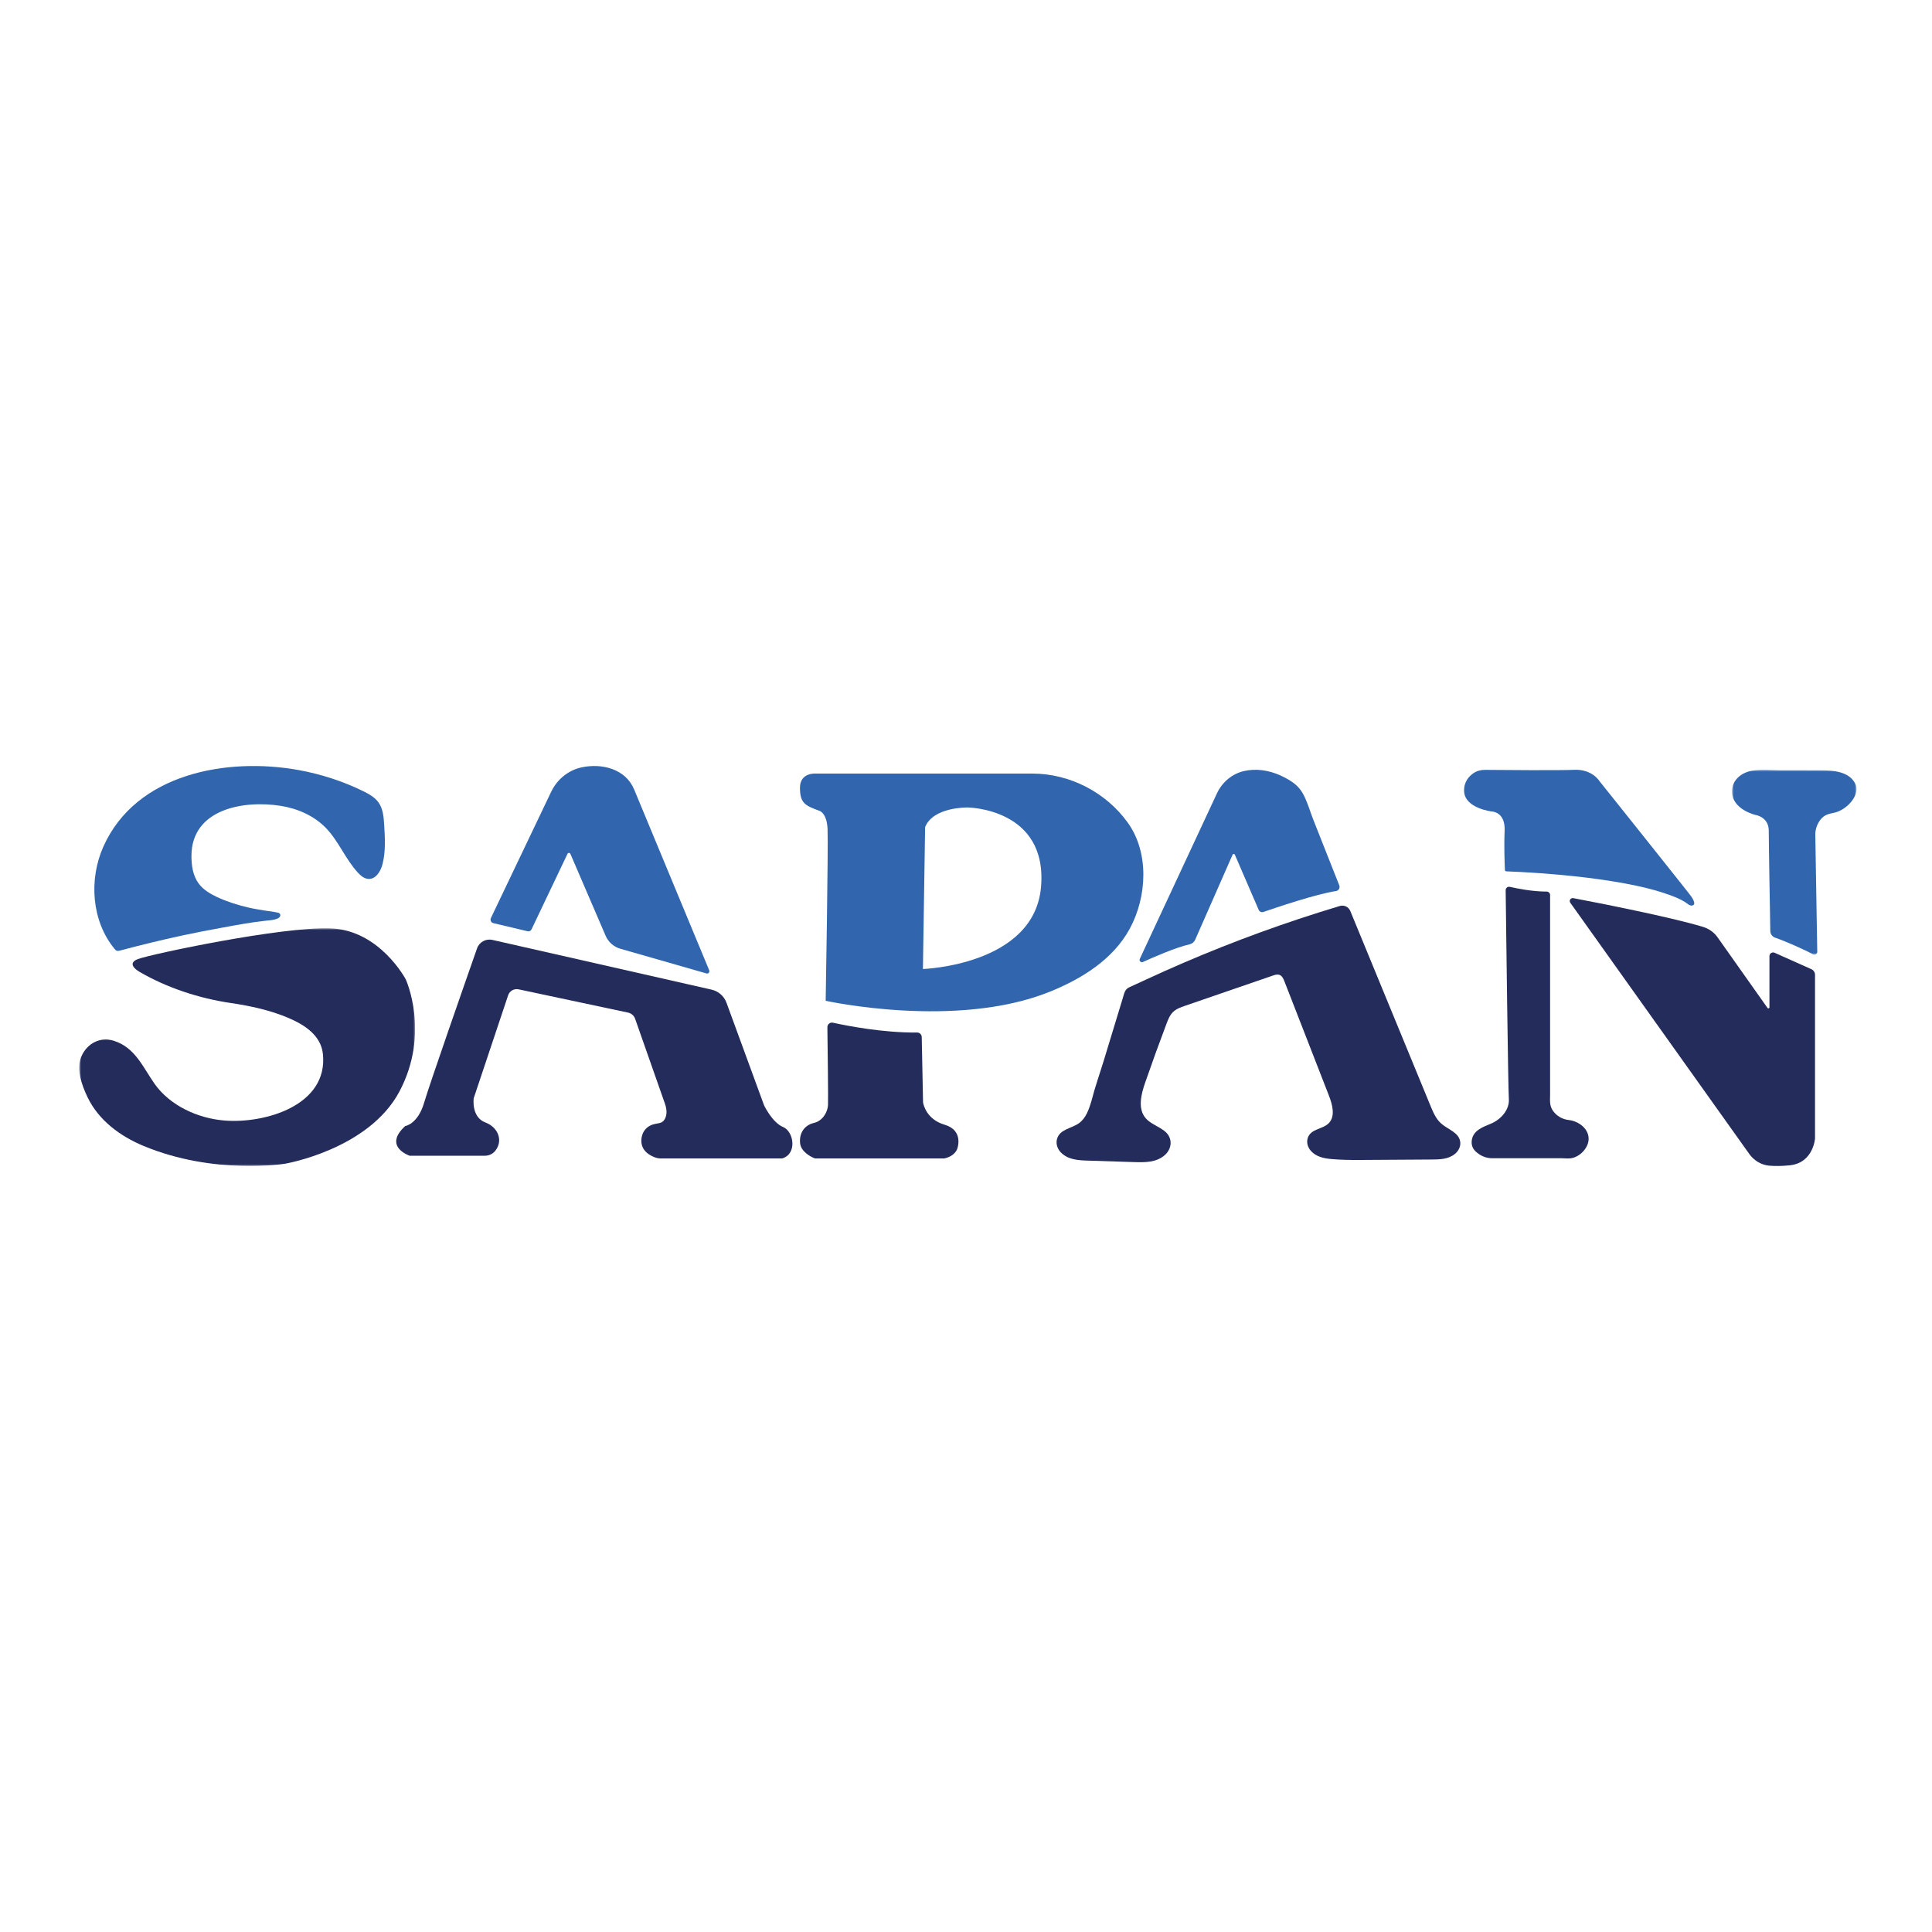
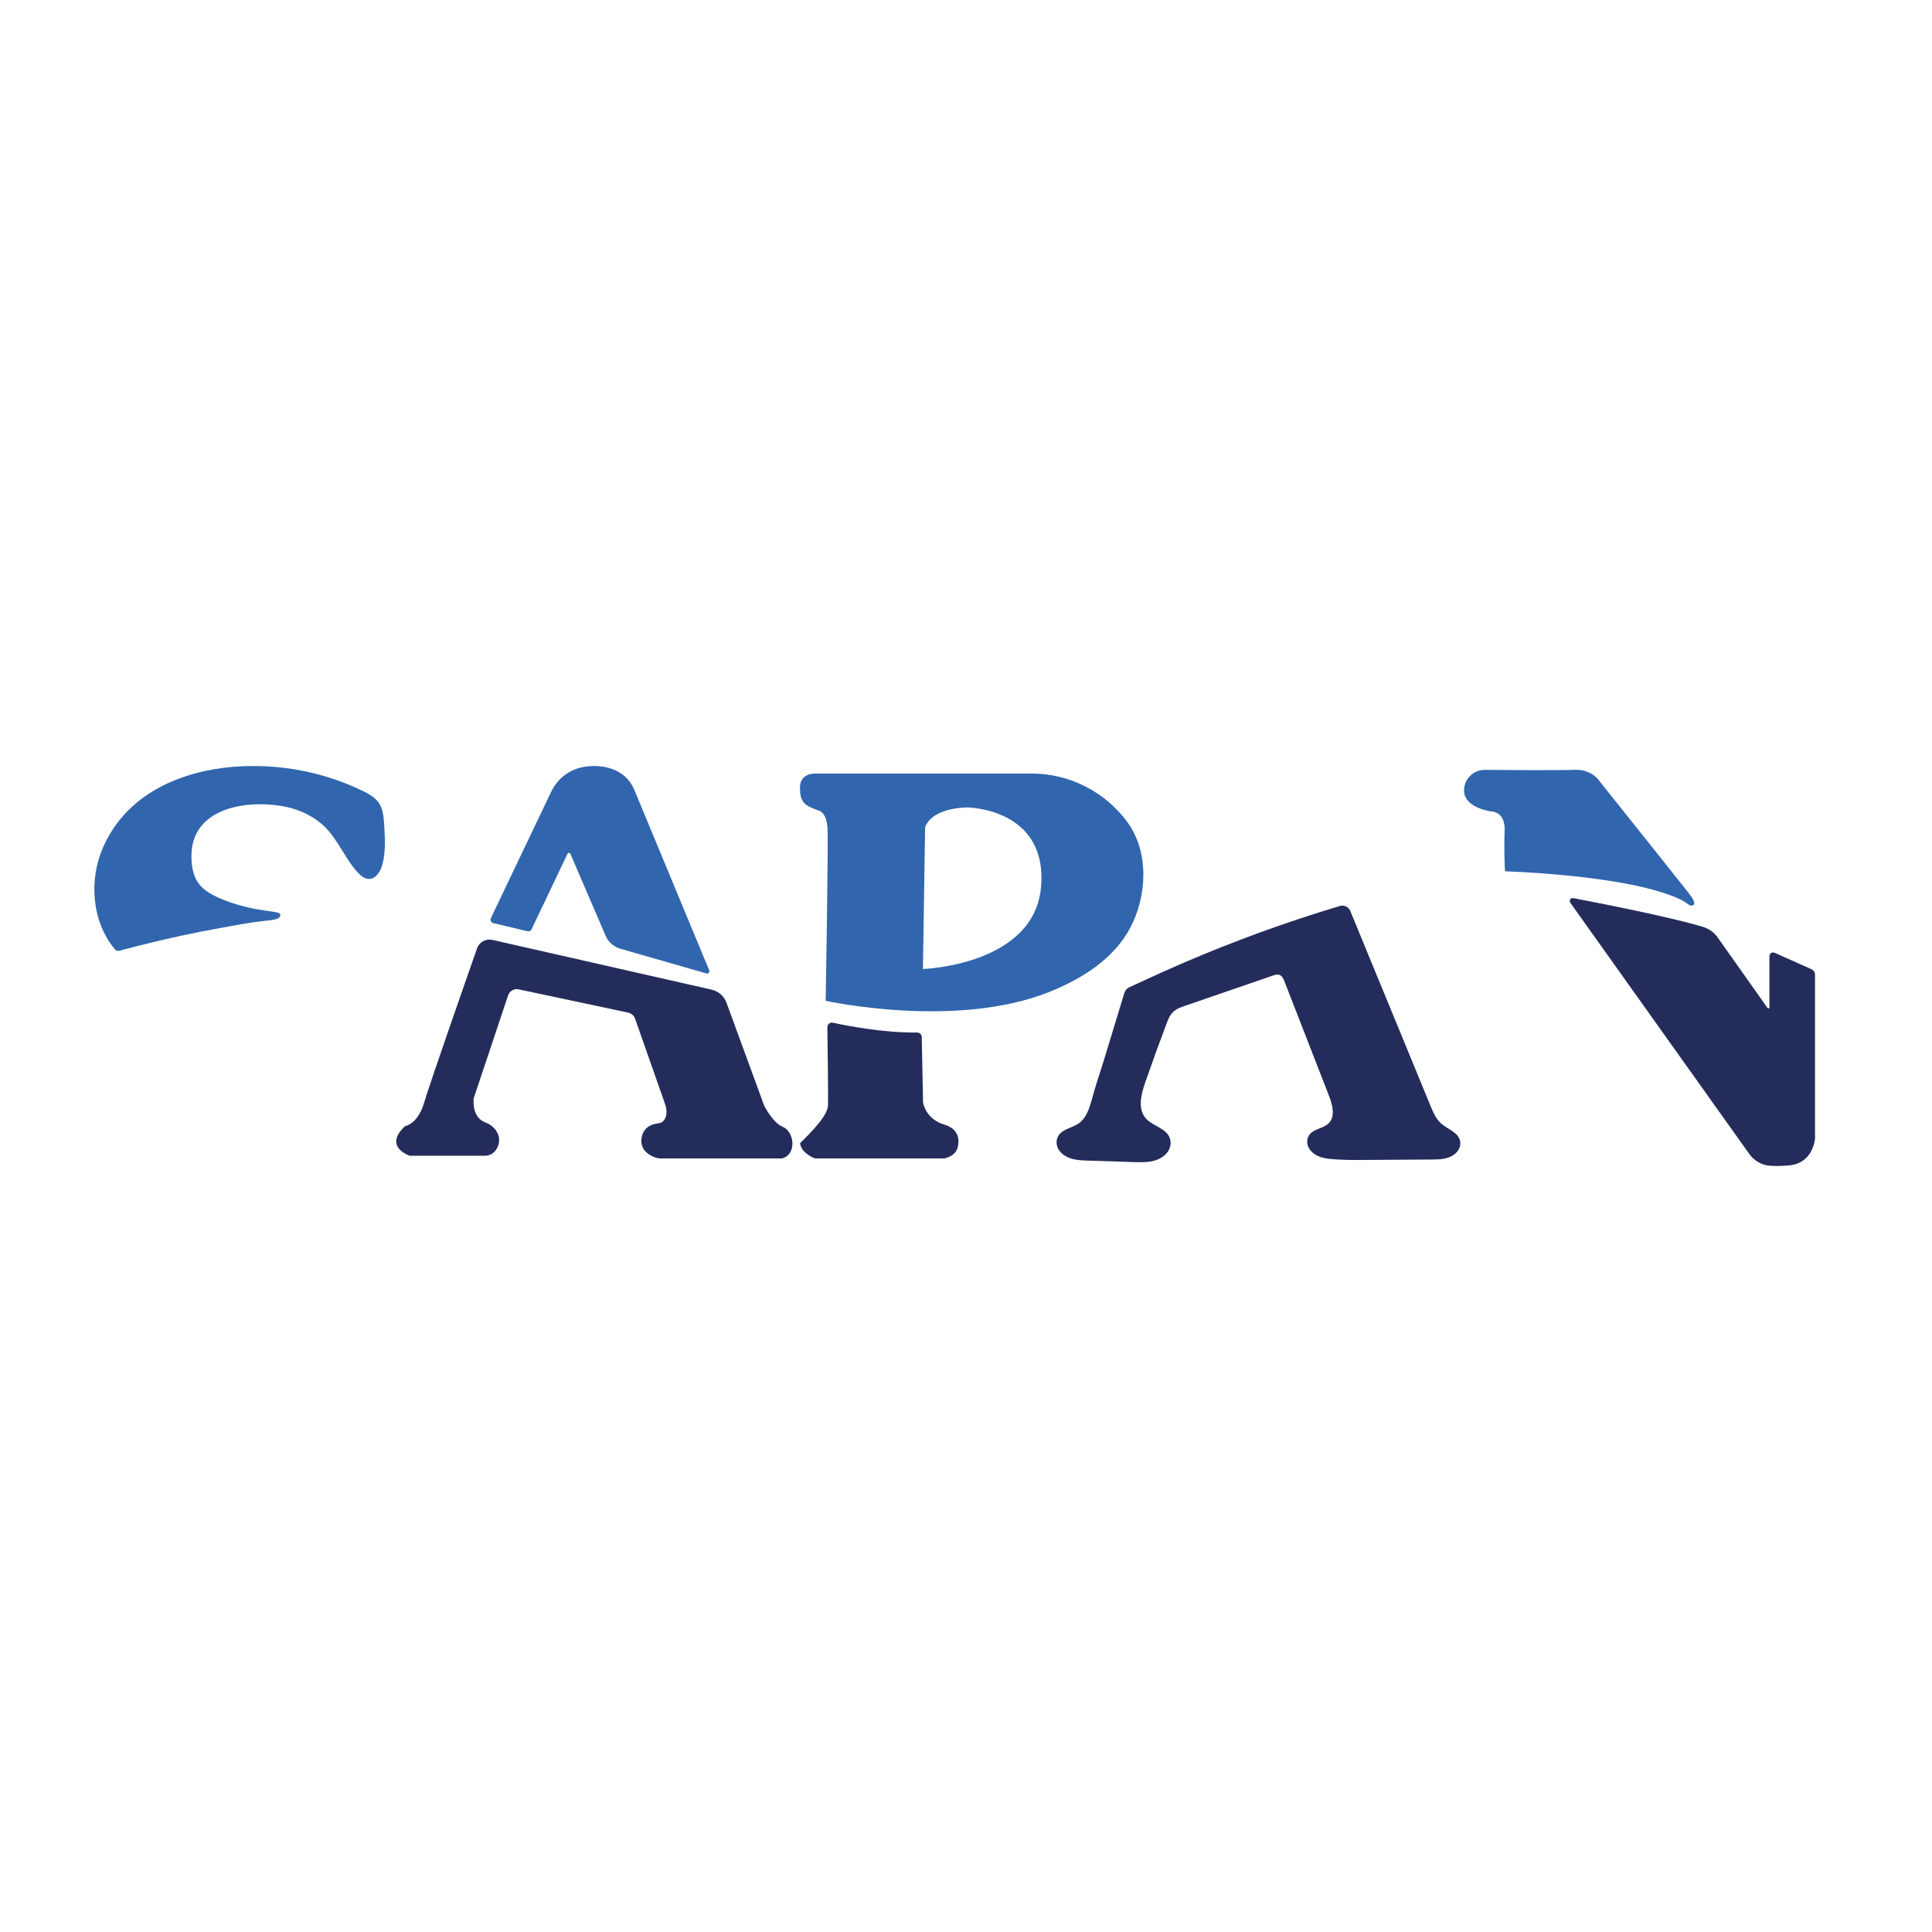
<svg xmlns="http://www.w3.org/2000/svg" xmlns:xlink="http://www.w3.org/1999/xlink" width="512px" height="512px" viewBox="0 0 512 512" version="1.1">
  <title>sapan/favicon</title>
  <defs>
-     <polygon id="path-1" points="0 0 89 0 89 63 0 63" />
-     <polygon id="path-3" points="0 0 33 0 33 49 0 49" />
-   </defs>
+     </defs>
  <g id="sapan/favicon" stroke="none" stroke-width="1" fill="none" fill-rule="evenodd">
    <g id="logo-sapan" transform="translate(21, 203)">
      <path d="M9.887,48.935 C9.676,48.845 9.519,48.663 9.371,48.486 C3.279,41.114 2.492,30.116 6.389,21.371 C15.078,1.887 39.268,-2.344 58.126,1.07 C64.03,2.138 69.796,4.003 75.194,6.64 C76.763,7.408 78.362,8.289 79.36,9.727 C80.524,11.406 80.688,13.562 80.813,15.604 C81.024,19.071 81.232,22.606 80.381,25.974 C79.897,27.879 78.619,30.011 76.666,29.925 C75.534,29.876 74.587,29.067 73.819,28.232 C70.539,24.669 68.743,19.913 65.377,16.434 C62.253,13.206 57.938,11.296 53.513,10.58 C43.587,8.973 29.799,11.371 29.739,23.764 C29.725,26.33 30.103,29.02 31.612,31.09 C32.838,32.774 34.695,33.876 36.579,34.753 C39.153,35.953 41.942,36.825 44.731,37.484 C46.196,37.83 47.682,38.065 49.166,38.305 C50.184,38.47 51.214,38.558 52.223,38.781 C52.587,38.86 53.107,38.874 53.242,39.302 C53.698,40.767 50.342,40.9 49.566,40.981 C45.585,41.407 41.662,42.142 37.729,42.87 C34.165,43.507 30.612,44.196 27.073,44.965 C21.636,46.147 16.229,47.456 10.852,48.896 C10.539,48.979 10.197,49.061 9.887,48.935" id="Fill-1" fill="#3166AE" />
      <g id="Group-5" transform="translate(0, 43)">
        <mask id="mask-2" fill="white">
          <use xlink:href="#path-1" />
        </mask>
        <g id="Clip-4" />
        <path d="M16.036,11.586 C16.036,11.586 12.121,9.47 15.546,8.165 C18.974,6.863 53.566,-0.465 66.621,0.023 C79.674,0.512 86.529,13.541 86.529,13.541 C86.529,13.541 93.055,27.709 84.896,43.18 C76.738,58.65 54.545,62.396 54.545,62.396 C54.545,62.396 35.78,65.49 17.015,57.673 C10.827,55.095 5.115,50.886 2.175,44.724 C0.669,41.568 -0.929,37.172 0.655,33.772 C2.21,30.439 5.612,28.696 9.183,29.825 C14.819,31.61 16.861,36.799 19.935,41.179 C24.042,47.025 31.438,50.367 38.414,50.946 C49.166,51.838 65.977,46.976 64.577,33.336 C64.066,28.355 59.671,25.572 55.43,23.763 C50.575,21.69 45.301,20.565 40.093,19.798 C31.803,18.571 23.321,15.812 16.036,11.586" id="Fill-3" fill="#242C5B" mask="url(#mask-2)" />
      </g>
      <path d="M119.853,43.302 L129.391,23.277 C129.549,22.945 130.02,22.954 130.164,23.291 L139.492,44.98 C140.215,46.659 141.64,47.921 143.377,48.42 L166.228,54.976 C166.718,55.115 167.148,54.621 166.951,54.147 C164.031,47.11 161.109,40.076 158.189,33.039 C154.478,24.1 150.768,15.158 147.057,6.219 C144.787,0.755 138.494,-0.804 133.1,0.365 C129.579,1.127 126.624,3.561 125.055,6.851 L109.094,40.289 C108.833,40.84 109.14,41.495 109.725,41.635 L118.833,43.797 C119.245,43.895 119.668,43.69 119.853,43.302" id="Fill-6" fill="#3166AE" />
      <path d="M109.5,46.088 L167.567,59.262 C169.396,59.678 170.891,60.989 171.533,62.747 L181.495,89.945 C181.495,89.945 183.646,94.47 186.514,95.661 C189.382,96.853 190.337,102.808 186.274,104 L154.171,104 C153.659,104 153.155,103.922 152.674,103.754 C151.262,103.261 148.641,101.911 148.993,98.758 C149.156,97.285 149.921,96.006 151.257,95.317 C151.736,95.071 152.257,94.908 152.784,94.812 C153.931,94.598 154.618,94.594 155.214,93.487 C155.884,92.245 155.654,90.741 155.207,89.467 L147.312,66.983 C147.019,66.152 146.314,65.535 145.45,65.351 L116.436,59.182 C115.24,58.929 114.047,59.609 113.66,60.764 L104.541,88.039 C104.541,88.039 103.823,93.042 107.646,94.47 C110.924,95.696 112.444,99.192 110.26,101.966 C109.597,102.808 108.561,103.284 107.487,103.284 L87.573,103.284 C87.573,103.284 80.403,100.903 86.377,95.423 C86.377,95.423 89.722,94.947 91.396,89.23 C92.785,84.48 102.256,57.37 105.423,48.331 C106.011,46.655 107.764,45.693 109.5,46.088" id="Fill-8" fill="#242C5B" />
-       <path d="M199.738,68.029 C203.368,68.828 213.013,70.729 222.031,70.628 C222.702,70.621 223.257,71.149 223.27,71.825 L223.617,89.046 C223.62,89.112 223.624,89.17 223.636,89.234 C223.754,89.897 224.638,93.69 229.331,95.062 C234.482,96.566 232.703,101.365 232.703,101.365 C232.703,101.365 232.233,103.342 229.238,104 L195.202,104 C195.036,104 194.876,103.966 194.721,103.899 C193.894,103.548 191.271,102.25 191.034,99.954 C190.753,97.227 192.25,95.156 194.686,94.592 C197.12,94.027 198.337,91.582 198.43,89.887 C198.51,88.479 198.328,74.046 198.264,69.236 C198.254,68.447 198.969,67.86 199.738,68.029" id="Fill-10" fill="#242C5B" />
+       <path d="M199.738,68.029 C203.368,68.828 213.013,70.729 222.031,70.628 C222.702,70.621 223.257,71.149 223.27,71.825 L223.617,89.046 C223.62,89.112 223.624,89.17 223.636,89.234 C223.754,89.897 224.638,93.69 229.331,95.062 C234.482,96.566 232.703,101.365 232.703,101.365 C232.703,101.365 232.233,103.342 229.238,104 L195.202,104 C195.036,104 194.876,103.966 194.721,103.899 C193.894,103.548 191.271,102.25 191.034,99.954 C197.12,94.027 198.337,91.582 198.43,89.887 C198.51,88.479 198.328,74.046 198.264,69.236 C198.254,68.447 198.969,67.86 199.738,68.029" id="Fill-10" fill="#242C5B" />
      <path d="M254.887,32.007 C253.137,52.832 223.582,53.796 223.582,53.796 L224.166,16.197 C226.303,10.797 235.442,10.989 235.442,10.989 C235.442,10.989 256.636,11.182 254.887,32.007 M277.85,14.977 C272.077,6.968 262.495,2.007 252.592,2.007 L195.173,2.007 C195.173,2.007 191,1.657 191,5.757 C191,9.856 192.378,10.486 196.087,11.852 C196.087,11.852 198.1,12.274 198.313,16.687 C198.525,21.102 197.812,62.22 197.812,62.22 C197.812,62.22 232.353,69.856 257.211,59.818 C265.639,56.417 273.997,51.258 278.415,43.088 C282.972,34.66 283.607,22.966 277.85,14.977" id="Fill-12" fill="#3166AE" />
      <path d="M377.817,27.576 C377.827,27.77 377.983,27.912 378.18,27.916 C379.491,27.957 380.802,28.023 382.113,28.094 C385.642,28.281 389.165,28.537 392.683,28.864 C397.189,29.279 401.683,29.809 406.149,30.526 C410.519,31.227 414.886,32.087 419.117,33.393 C420.62,33.857 422.109,34.379 423.552,35.01 C424.249,35.316 424.925,35.667 425.571,36.067 C426.056,36.366 426.763,37.087 427.379,36.991 C428.946,36.749 427.113,34.443 426.61,33.8 C425.922,32.923 425.23,32.048 424.537,31.174 C422.328,28.386 420.112,25.603 417.896,22.823 C415.348,19.626 412.8,16.43 410.251,13.236 C408.301,10.793 406.348,8.348 404.397,5.905 C403.885,5.264 403.373,4.624 402.86,3.983 C402.86,3.983 400.928,0.798 396.205,1.01 C392.189,1.191 376.986,1.063 372.534,1.022 C371.463,1.012 370.405,1.284 369.519,1.878 C368.286,2.706 366.885,4.211 367.007,6.743 C367.222,11.202 374.306,12.051 374.306,12.051 C374.306,12.051 377.956,12.051 377.741,17.147 C377.559,21.512 377.757,26.295 377.817,27.576" id="Fill-14" fill="#3166AE" />
-       <path d="M379.117,32.024 C381.032,32.464 385.107,33.284 388.875,33.279 C389.38,33.279 389.793,33.678 389.793,34.185 L389.793,39.73 L389.793,53.032 L389.793,69.129 L389.793,83.052 L389.793,86.901 C389.793,88.593 389.553,89.997 390.586,91.419 C391.57,92.779 393.061,93.63 394.723,93.815 C397.318,94.105 400.148,96.114 399.994,99.003 C399.869,101.327 397.638,103.593 395.368,103.945 C394.568,104.068 393.653,103.945 392.847,103.945 L386.843,103.945 L374.422,103.945 C372.804,103.945 371.257,103.278 370.082,102.166 C369.234,101.364 368.86,100.342 369.047,99.121 C369.45,96.494 372.115,95.623 374.178,94.754 C376.688,93.697 379.071,91.153 378.861,88.213 C378.665,85.462 378.114,40.766 378.017,32.923 C378.011,32.332 378.545,31.891 379.117,32.024" id="Fill-16" fill="#242C5B" />
      <path d="M395.934,35.015 C402.127,36.195 421.694,40.007 430.312,42.634 C431.884,43.114 433.252,44.09 434.2,45.433 L447.413,64.122 C447.571,64.345 447.923,64.233 447.923,63.96 L447.923,50.381 C447.923,49.679 448.647,49.208 449.289,49.495 L459.033,53.845 C459.62,54.107 460,54.692 460,55.336 L460,98.702 C460,98.702 459.569,105.171 453.316,105.818 C451.081,106.05 449.289,106.033 447.905,105.918 C445.762,105.737 443.826,104.563 442.577,102.813 L395.148,36.241 C394.738,35.664 395.239,34.883 395.934,35.015" id="Fill-18" fill="#242C5B" />
      <g id="Group-22" transform="translate(438, 1)">
        <mask id="mask-4" fill="white">
          <use xlink:href="#path-3" />
        </mask>
        <g id="Clip-21" />
-         <path d="M11.442,44.499 C13.779,45.287 19.068,47.582 21.458,48.904 C21.972,49.188 22.605,48.808 22.594,48.226 C22.594,48.226 22.077,17.269 22.075,17.23 C22.052,15.809 22.561,14.343 23.443,13.221 C24.448,11.936 25.565,11.695 27.078,11.379 C29.61,10.852 32.407,8.374 32.926,5.838 C33.073,5.118 33.012,4.372 32.677,3.707 C30.678,-0.26 25.03,0.168 21.472,0.127 C18.866,0.122 16.264,0.118 13.658,0.113 C10.984,0.17 7.966,-0.249 5.292,0.239 C2.464,0.757 0,2.711 0,5.726 C0,10.625 6.383,12.009 6.383,12.009 C6.383,12.009 9.739,12.543 9.739,16.164 C9.739,19.275 10.058,37.624 10.148,42.746 C10.162,43.541 10.679,44.24 11.442,44.499" id="Fill-20" fill="#3166AE" mask="url(#mask-4)" />
      </g>
-       <path d="M281.884,51.941 C284.672,50.67 290.596,48.076 294.219,47.268 C294.907,47.113 295.468,46.65 295.749,46.012 L305.656,23.489 C305.768,23.235 306.134,23.235 306.244,23.491 L312.562,38.117 C312.773,38.607 313.321,38.854 313.827,38.679 C317.019,37.573 327.966,33.865 333.038,33.142 C333.762,33.04 334.187,32.294 333.92,31.619 C332.91,29.065 331.9,26.513 330.888,23.961 C329.639,20.803 328.388,17.647 327.139,14.49 C326.383,12.58 325.765,10.475 324.904,8.552 C323.892,6.295 322.787,5.021 320.677,3.736 C317.762,1.955 314.368,0.824 310.914,1.022 C310.18,1.064 309.449,1.165 308.732,1.324 C305.529,2.034 302.887,4.282 301.508,7.237 L281.06,51.112 C280.817,51.637 281.355,52.183 281.884,51.941" id="Fill-23" fill="#3166AE" />
      <path d="M277.613,59.084 C277.791,58.909 278.008,58.757 278.277,58.635 C281.39,57.223 284.485,55.761 287.608,54.365 C294.256,51.392 300.987,48.607 307.794,46.018 C314.602,43.428 321.483,41.032 328.426,38.834 C330.302,38.241 332.182,37.661 334.067,37.096 C335.194,36.76 336.395,37.335 336.842,38.42 L358.084,90.029 C358.791,91.744 359.543,93.524 360.934,94.752 C362.762,96.362 365.714,97.13 365.983,99.689 C366.112,100.905 365.479,102.092 364.513,102.849 C362.748,104.235 360.508,104.272 358.37,104.286 L339.43,104.405 C336.902,104.421 334.371,104.38 331.853,104.164 C329.825,103.989 327.776,103.564 326.368,101.961 C325.555,101.032 325.181,99.717 325.578,98.548 C326.41,96.104 329.47,96.311 331.097,94.694 C332.945,92.862 332.122,89.776 331.18,87.352 C327.248,77.255 323.315,67.155 319.383,57.058 C319.121,56.384 318.793,55.639 318.118,55.372 C317.535,55.142 316.881,55.345 316.289,55.549 C308.539,58.214 300.789,60.882 293.039,63.549 C291.915,63.936 290.753,64.345 289.896,65.164 C289.02,66.005 288.562,67.178 288.131,68.312 C286.177,73.481 284.294,78.678 282.483,83.898 C281.402,87.012 280.459,90.808 282.603,93.315 C284.559,95.605 288.555,95.984 289.163,99.188 C289.44,100.643 288.804,102.138 287.686,103.113 C285.391,105.111 282.386,105.056 279.549,104.966 C275.477,104.838 271.405,104.707 267.331,104.578 C264.787,104.497 262.084,104.373 260.164,102.432 C259.252,101.508 258.775,100.158 259.104,98.9 C259.805,96.233 262.934,96.099 264.951,94.651 C266.801,93.322 267.575,90.985 268.237,88.808 C269.152,85.16 270.444,81.566 271.539,77.968 C272.65,74.318 273.763,70.669 274.874,67.019 C275.429,65.194 275.984,63.37 276.542,61.544 C276.823,60.618 276.98,59.702 277.613,59.084" id="Fill-25" fill="#242C5B" />
    </g>
  </g>
</svg>